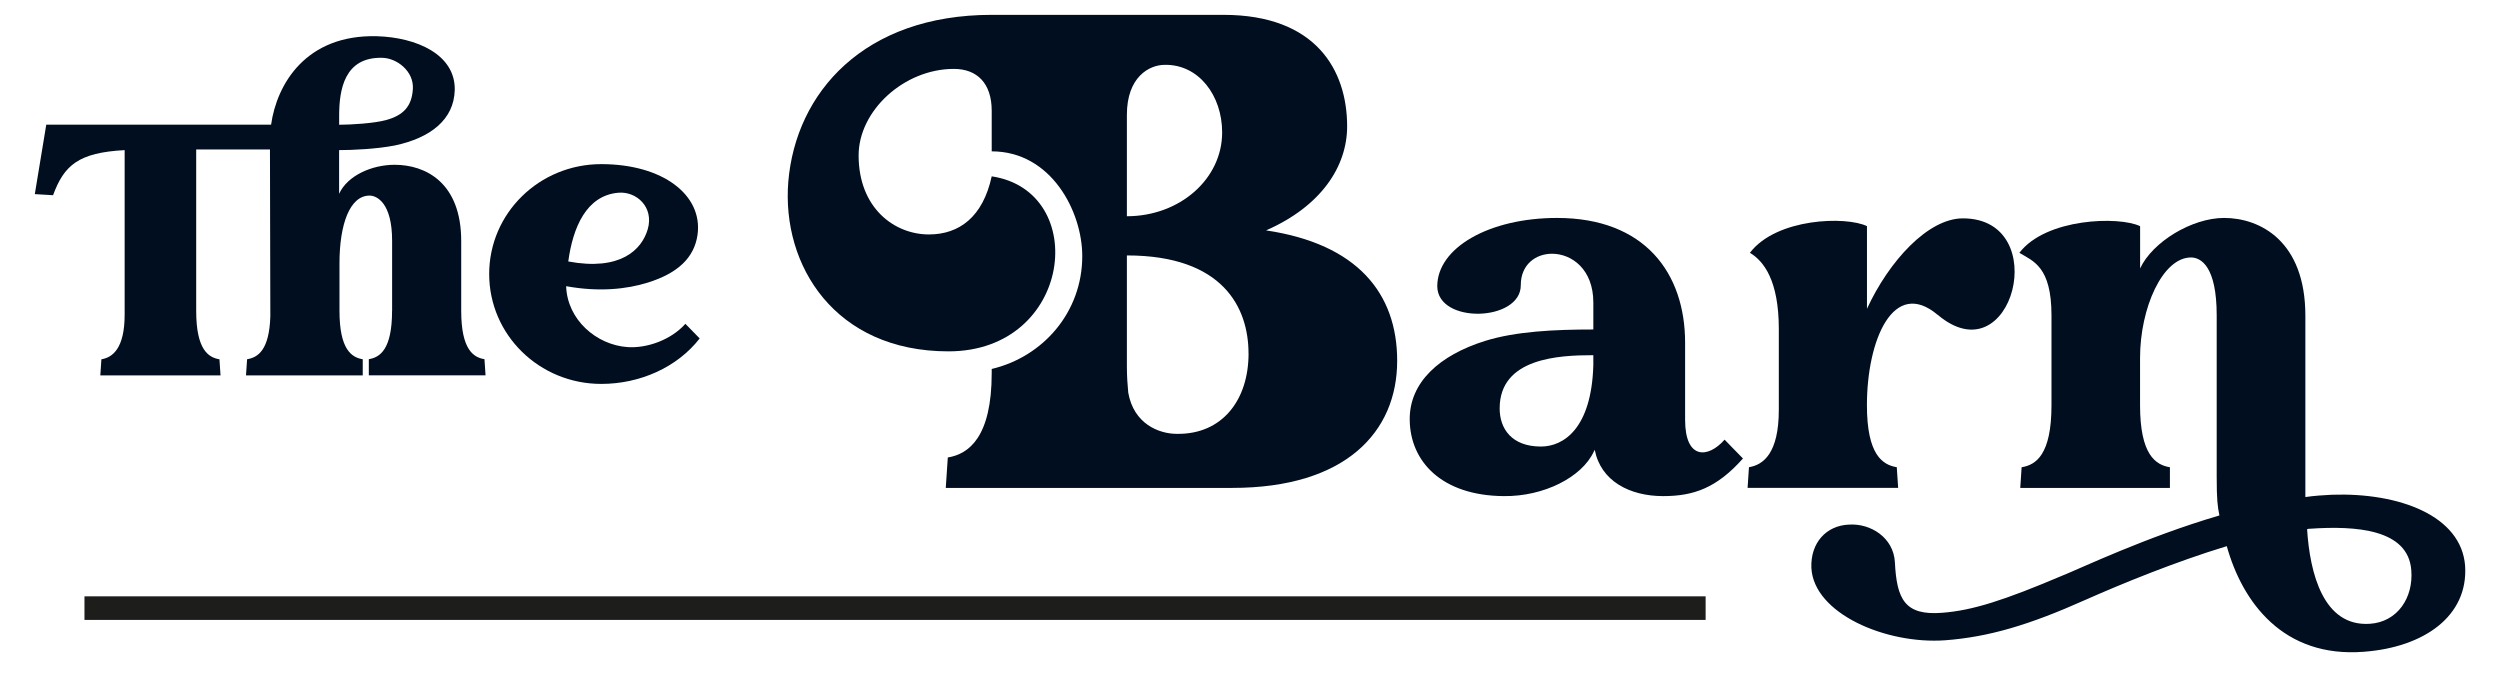
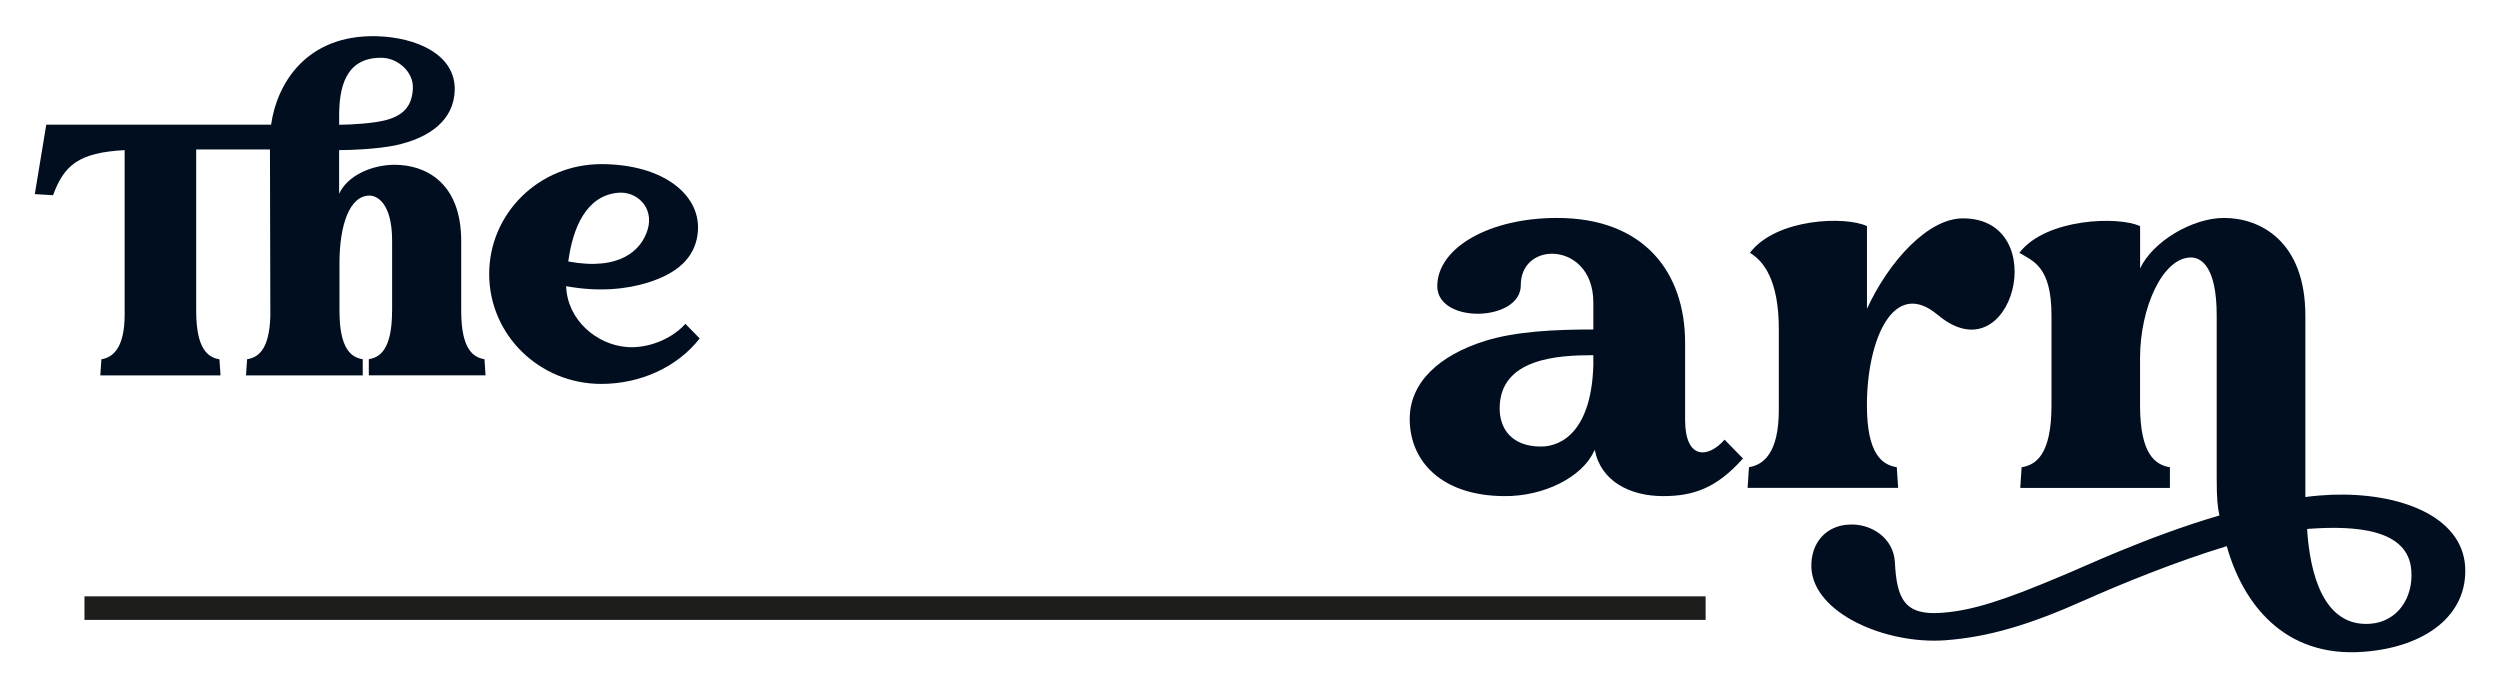
<svg xmlns="http://www.w3.org/2000/svg" id="Layer_1" viewBox="0 0 530.07 147.43">
  <defs>
    <style>.cls-1{fill:#000e1f;}.cls-2{fill:none;stroke:#1d1d1b;stroke-miterlimit:10;stroke-width:5px;}</style>
  </defs>
  <g>
    <g>
      <path class="cls-1" d="M83.14,65.92v-14.88c0-8.05-3.26-9.57-4.78-9.57-4.18,0-6.38,6.07-6.38,14.35v10.1c0,8.2,2.58,9.87,4.93,10.25v3.42h-24.75l.23-3.42c2.28-.38,4.71-1.9,4.93-9.11l-.08-35.37h-15.64v34.24c0,8.2,2.58,9.87,4.93,10.25l.23,3.42H21.27l.23-3.42c2.35-.38,4.93-2.28,4.93-9.49V31.83c-9.79,.53-12.83,3.19-15.18,9.56l-3.87-.23,2.43-14.73H57.48c1.21-8.58,7.36-19.13,22.39-18.75,8.43,.23,16.7,3.87,16.55,11.39-.15,6.3-5.16,10.17-12.68,11.77-3.87,.76-9.03,.99-11.84,.99v9.26c1.82-3.95,7.06-6.15,11.77-6.15,6.6,0,14.12,3.8,14.12,16.17v14.8c0,8.2,2.58,9.87,4.93,10.25l.23,3.42h-24.75v-3.42c2.35-.38,4.93-2.05,4.93-10.25Zm-11.23-41.37v1.9c2.5,0,7.44-.3,9.94-.99,3.64-.99,5.47-2.88,5.69-6.6,.23-3.8-3.42-6.53-6.45-6.6-8.12-.23-9.18,6.83-9.18,12.3Z" />
      <path class="cls-1" d="M148.35,71.76c-4.78,6.15-12.68,9.64-20.87,9.64-13.13,0-23.76-10.4-23.76-23.3s10.63-23.3,23.76-23.3,21.56,6.6,20.42,14.95c-.68,4.93-4.25,8.2-10.55,10.17-4.4,1.37-10.25,2.05-17.31,.76,.23,7.14,6.45,12.45,12.98,12.91,4.02,.3,9.18-1.44,12.3-4.93l3.04,3.11Zm-27.86-16.32c11.01,2.05,15.56-2.43,16.85-6.83,1.37-4.71-2.43-8.12-6.3-7.74-6.68,.61-9.57,7.29-10.55,14.57Z" />
    </g>
    <g>
-       <path class="cls-1" d="M296.24,76.51c0,15.04-10.89,26.94-34.96,26.94h-60.75l.43-6.45c4.44-.72,9.31-4.3,9.31-17.91v-.86c10.89-2.58,19.2-12.04,19.2-23.93,0-9.46-6.59-22.21-19.2-22.21v-8.6c0-5.88-3.15-8.88-8.02-8.88-10.6,0-20.2,8.88-20.2,18.34,0,11.18,7.59,16.76,14.9,16.76,6.45,0,11.46-3.73,13.32-12.32,20.92,3.15,17.19,37.11-9.17,37.11-24.07,0-35.39-18.2-33.96-35.96,1.58-18.91,16.05-35.39,43.13-35.39h49.14c19.63,0,26.22,11.75,26.22,23.64,0,8.45-5.44,16.91-17.19,22.06,19.34,2.87,27.8,13.32,27.8,27.65Zm-57.31-30.66c11.18,0,20.2-7.88,20.2-17.77,0-7.88-5.01-14.47-12.18-14.33-3.29,0-8.02,2.58-8.02,10.6v21.49Zm25.79,29.09c0-9.6-5.3-20.78-25.79-20.78v23.5c0,2.15,.14,4.01,.29,5.59,1.15,6.59,6.45,8.74,10.32,8.74,9.6,.14,15.19-7.16,15.19-17.05Z" />
      <path class="cls-1" d="M369.56,97.21c-5.55,6.23-10.41,7.98-16.93,7.98-7.11,0-13.24-3.21-14.5-9.83-.1,.19-.1,.29-.2,.39-2.53,5.45-10.61,9.54-19.08,9.44-13.24-.1-19.86-7.4-19.95-16.16-.1-7.98,6.33-13.72,15.96-16.74,6.52-2.04,14.79-2.43,22.97-2.43v-5.74c0-7.01-4.57-10.32-8.76-10.32-3.5,0-6.62,2.34-6.62,6.62,.1,7.79-17.62,8.37-17.71,.29,0-8.18,11-14.5,25.4-14.5,18.59,0,27.15,11.68,27.15,26.47v16.35c0,8.47,4.87,8.18,8.37,4.19l3.89,3.99Zm-31.73-19.76v-2.14c-7.3,0-19.86,.58-19.86,11.29,0,4.28,2.53,8.08,8.76,8.08,4.77,0,10.71-3.8,11.1-17.23Z" />
      <path class="cls-1" d="M410.83,66.75c-9.34-7.88-14.99,5.26-14.99,19.17,0,10.51,3.31,12.65,6.33,13.14l.29,4.38h-31.92l.29-4.38c3.02-.49,6.33-2.92,6.33-12.17v-17.13c0-10.32-3.21-14.41-6.13-16.16,5.64-7.4,20.44-7.79,24.82-5.65v17.52c4.67-10.12,12.94-19.17,20.34-19.17,19.17,0,10.51,33.87-5.35,20.44Z" />
      <path class="cls-1" d="M501.24,138.19c-17.13,1.36-25.79-10.51-29.1-22.39-10.9,3.31-22.29,7.98-29.98,11.39-11.97,5.35-20.54,7.88-29.78,8.57-12.46,.88-27.84-5.65-28.32-15.38-.19-5.35,3.21-8.96,7.98-9.15,4.57-.29,9.44,2.73,9.73,7.98,.39,7.79,2.04,11.39,10.12,10.71,6.33-.49,13.04-2.63,25.4-7.88,3.7-1.46,17.71-8.18,33.29-12.75-.39-1.85-.58-3.31-.58-8.18v-34.26c0-10.32-3.31-12.26-5.45-12.26-6.03,0-10.8,10.71-10.8,21.31v10.03c0,10.51,3.31,12.65,6.33,13.14v4.38h-31.73l.29-4.38c3.02-.49,6.33-2.63,6.33-13.14v-19.08c0-10.32-3.89-11.49-6.81-13.24,5.64-7.4,21.22-7.79,25.6-5.65v8.96c2.63-5.65,11-10.71,17.81-10.71,7.59,0,17.23,4.87,17.23,20.73v38.45c1.95-.29,3.8-.39,5.64-.49,14.31-.49,27.45,4.48,28.23,15.09,.68,10.61-8.66,17.23-21.41,18.2Zm10.02-17.32c-.68-8.66-11.68-9.44-21.51-8.76-.19,0-.39,0-.58,.1,.58,9.25,3.41,20.73,13.33,20.05,5.84-.39,9.25-5.55,8.76-11.39Z" />
    </g>
  </g>
  <line class="cls-2" x1="17.91" y1="128.94" x2="361.64" y2="128.94" />
</svg>